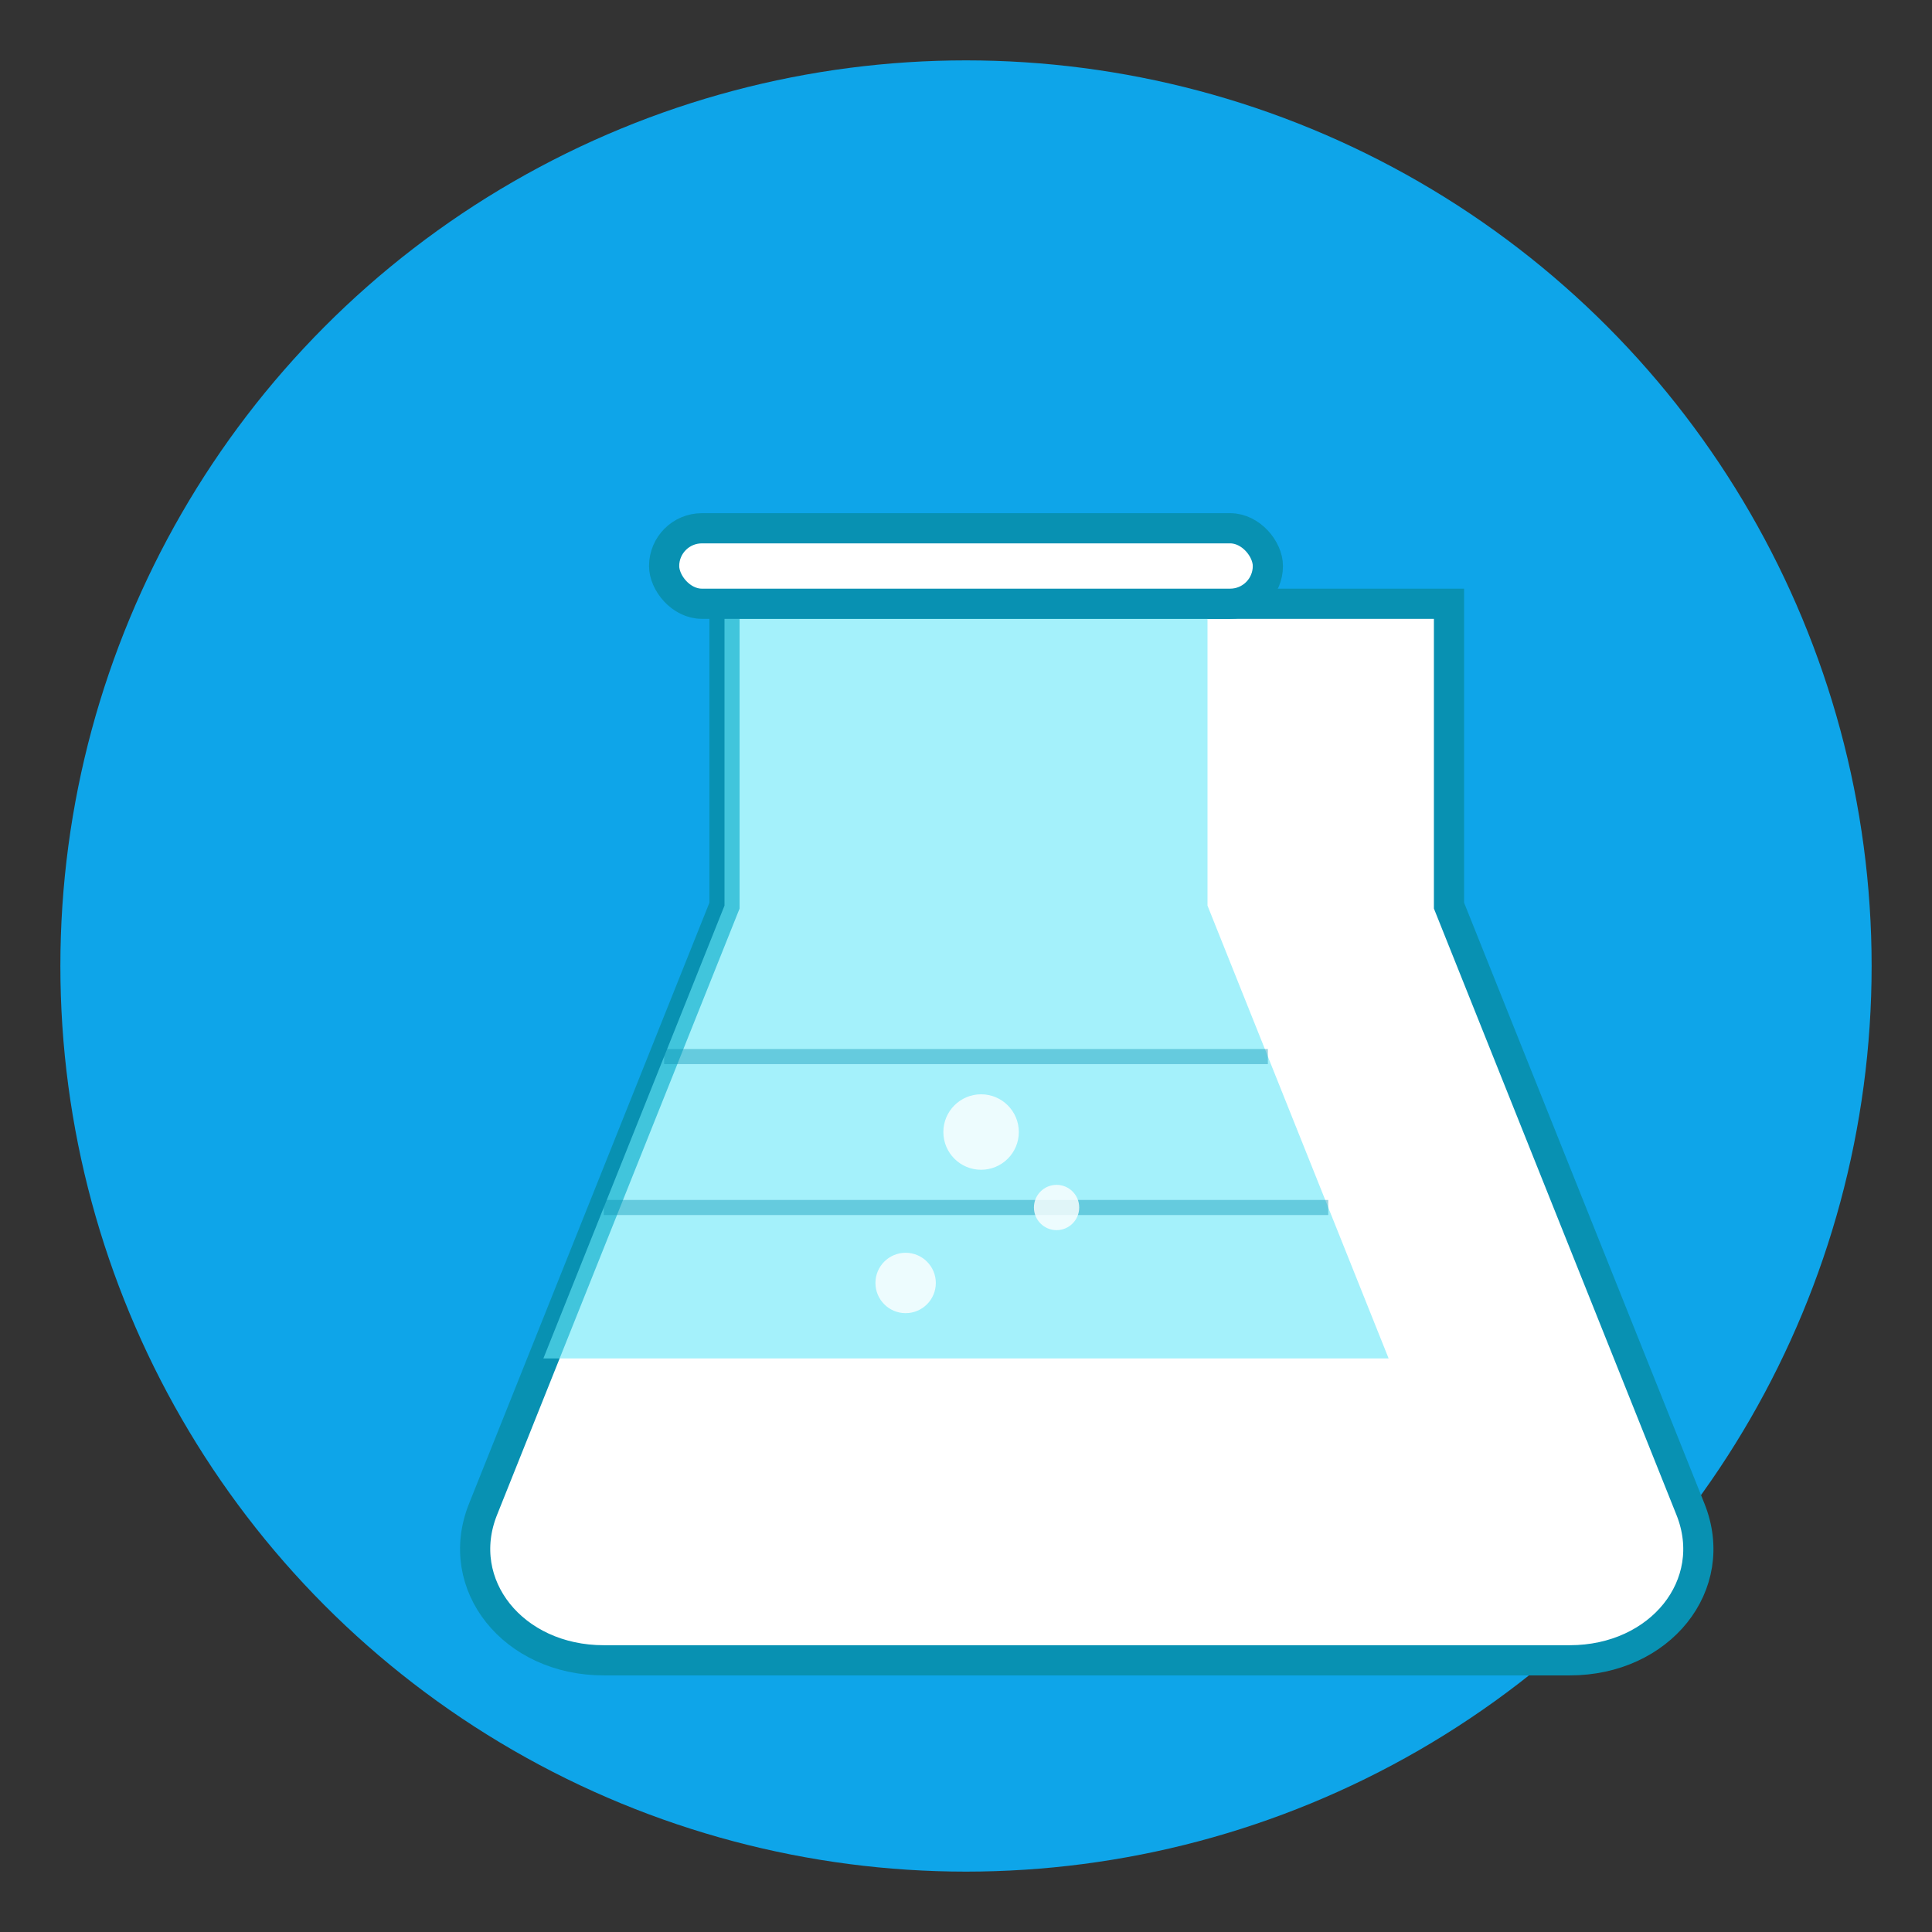
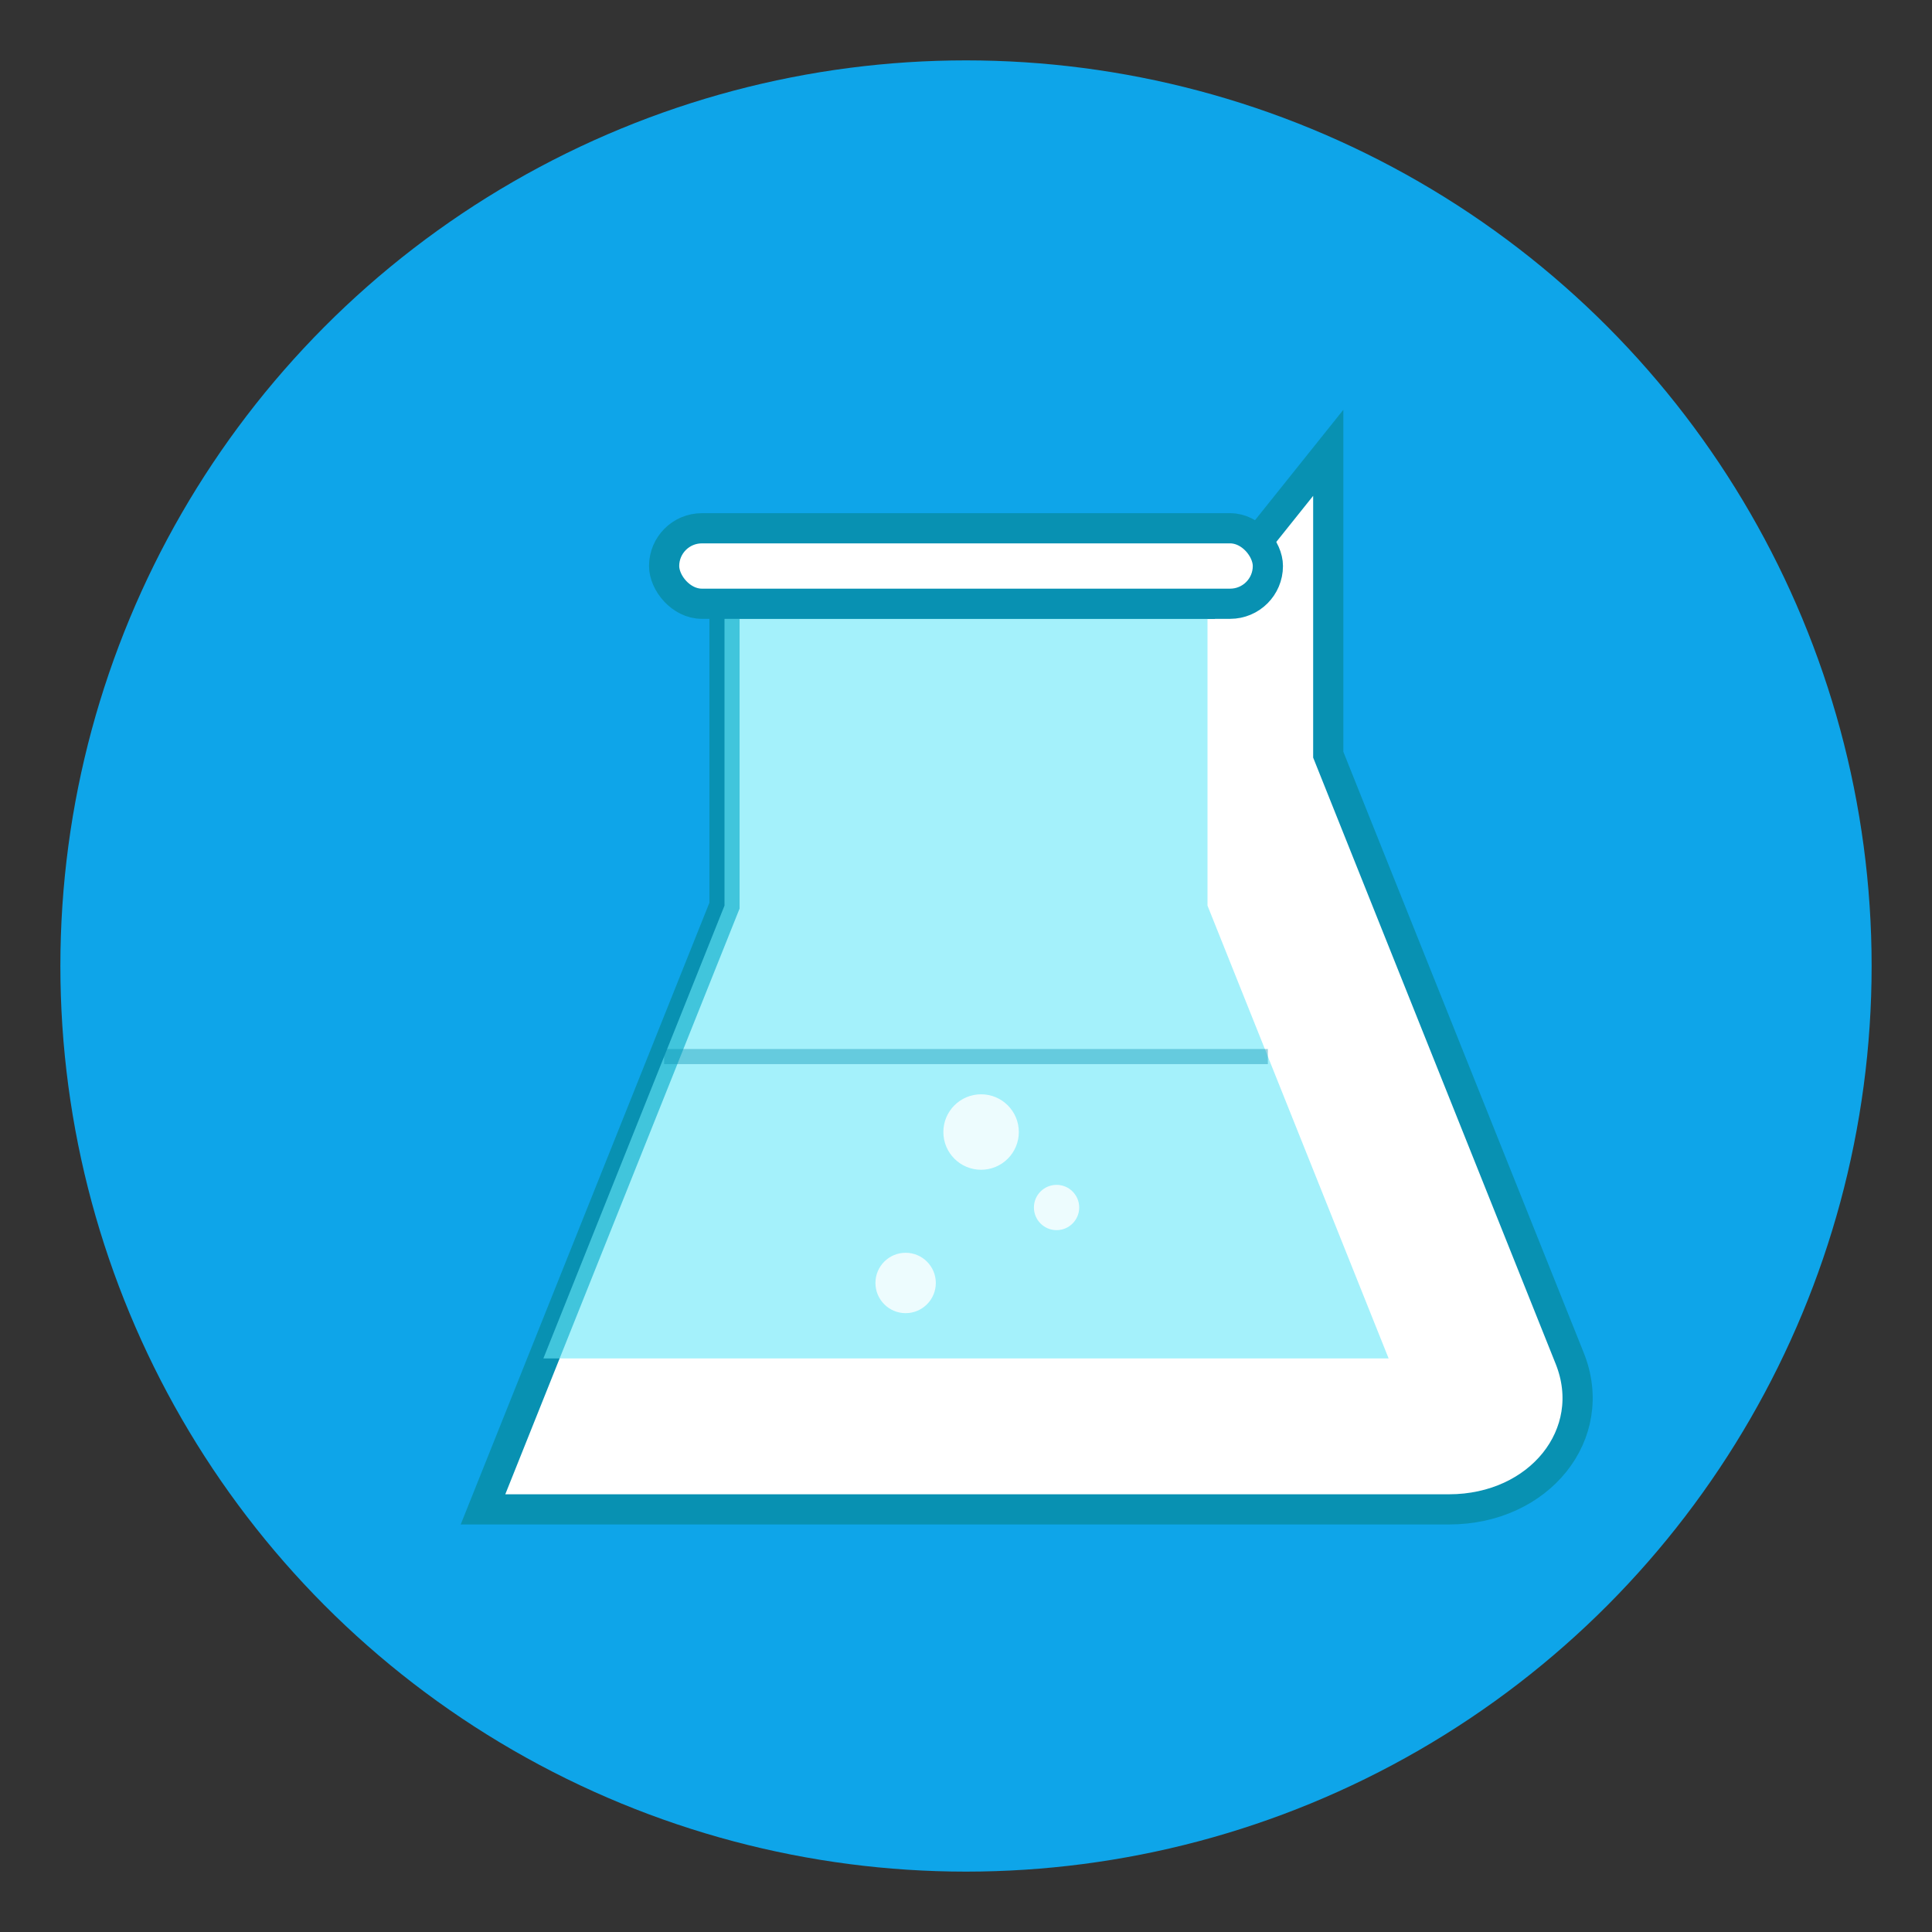
<svg xmlns="http://www.w3.org/2000/svg" viewBox="0 0 512 512" fill="none">
  <rect x="0" y="0" width="512" height="512" fill="#333333" stroke="none" />
  <circle cx="256" cy="256" r="240" fill="#0ea5e9" />
-   <path d="M320 160h-128v80l-64 160c-8 20 8 40 32 40h256c24 0 40-20 32-40l-64-160v-80z" fill="#ffffff" stroke="#0891b2" stroke-width="8" />
+   <path d="M320 160h-128v80l-64 160h256c24 0 40-20 32-40l-64-160v-80z" fill="#ffffff" stroke="#0891b2" stroke-width="8" />
  <path d="M192 240l-48 120h224l-48-120v-80h-128v80z" fill="#67e8f9" opacity="0.6" />
-   <line x1="160" y1="320" x2="352" y2="320" stroke="#0891b2" stroke-width="4" opacity="0.4" />
  <line x1="176" y1="280" x2="336" y2="280" stroke="#0891b2" stroke-width="4" opacity="0.4" />
  <rect x="176" y="140" width="160" height="20" rx="10" fill="#ffffff" stroke="#0891b2" stroke-width="8" />
  <circle cx="240" cy="340" r="8" fill="#ffffff" opacity="0.8" />
  <circle cx="280" cy="320" r="6" fill="#ffffff" opacity="0.8" />
  <circle cx="260" cy="300" r="10" fill="#ffffff" opacity="0.8" />
</svg>